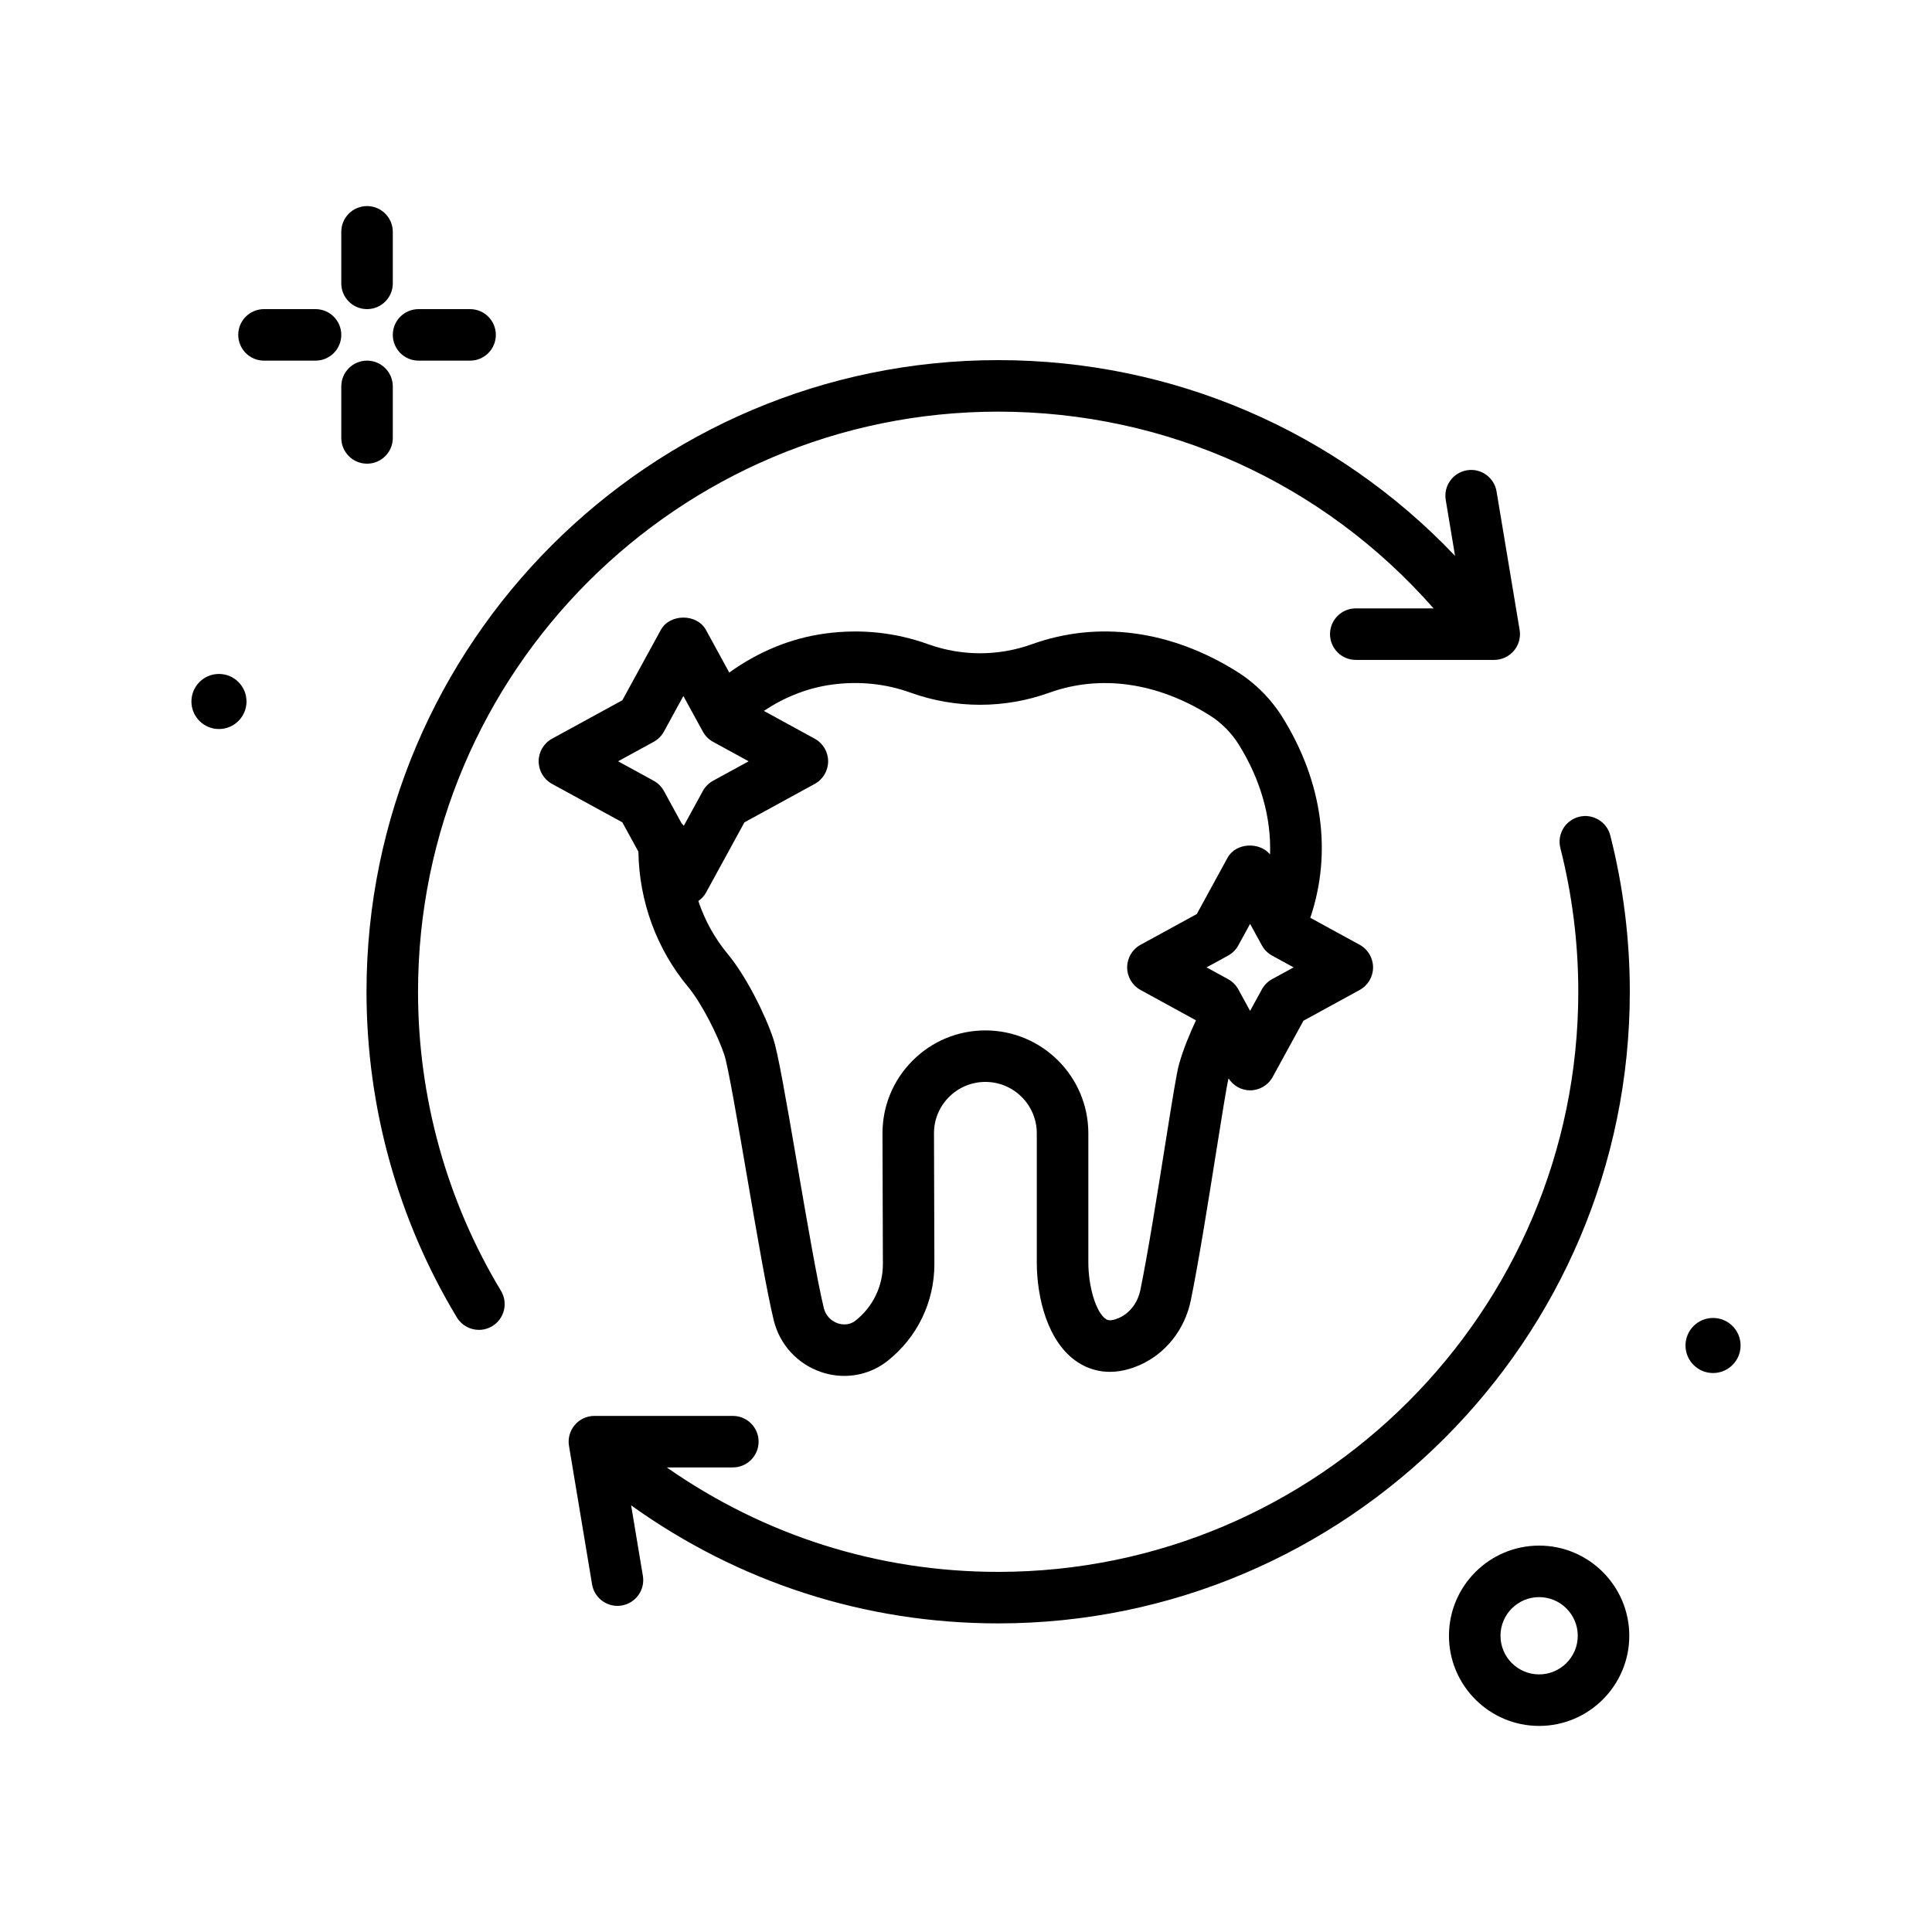
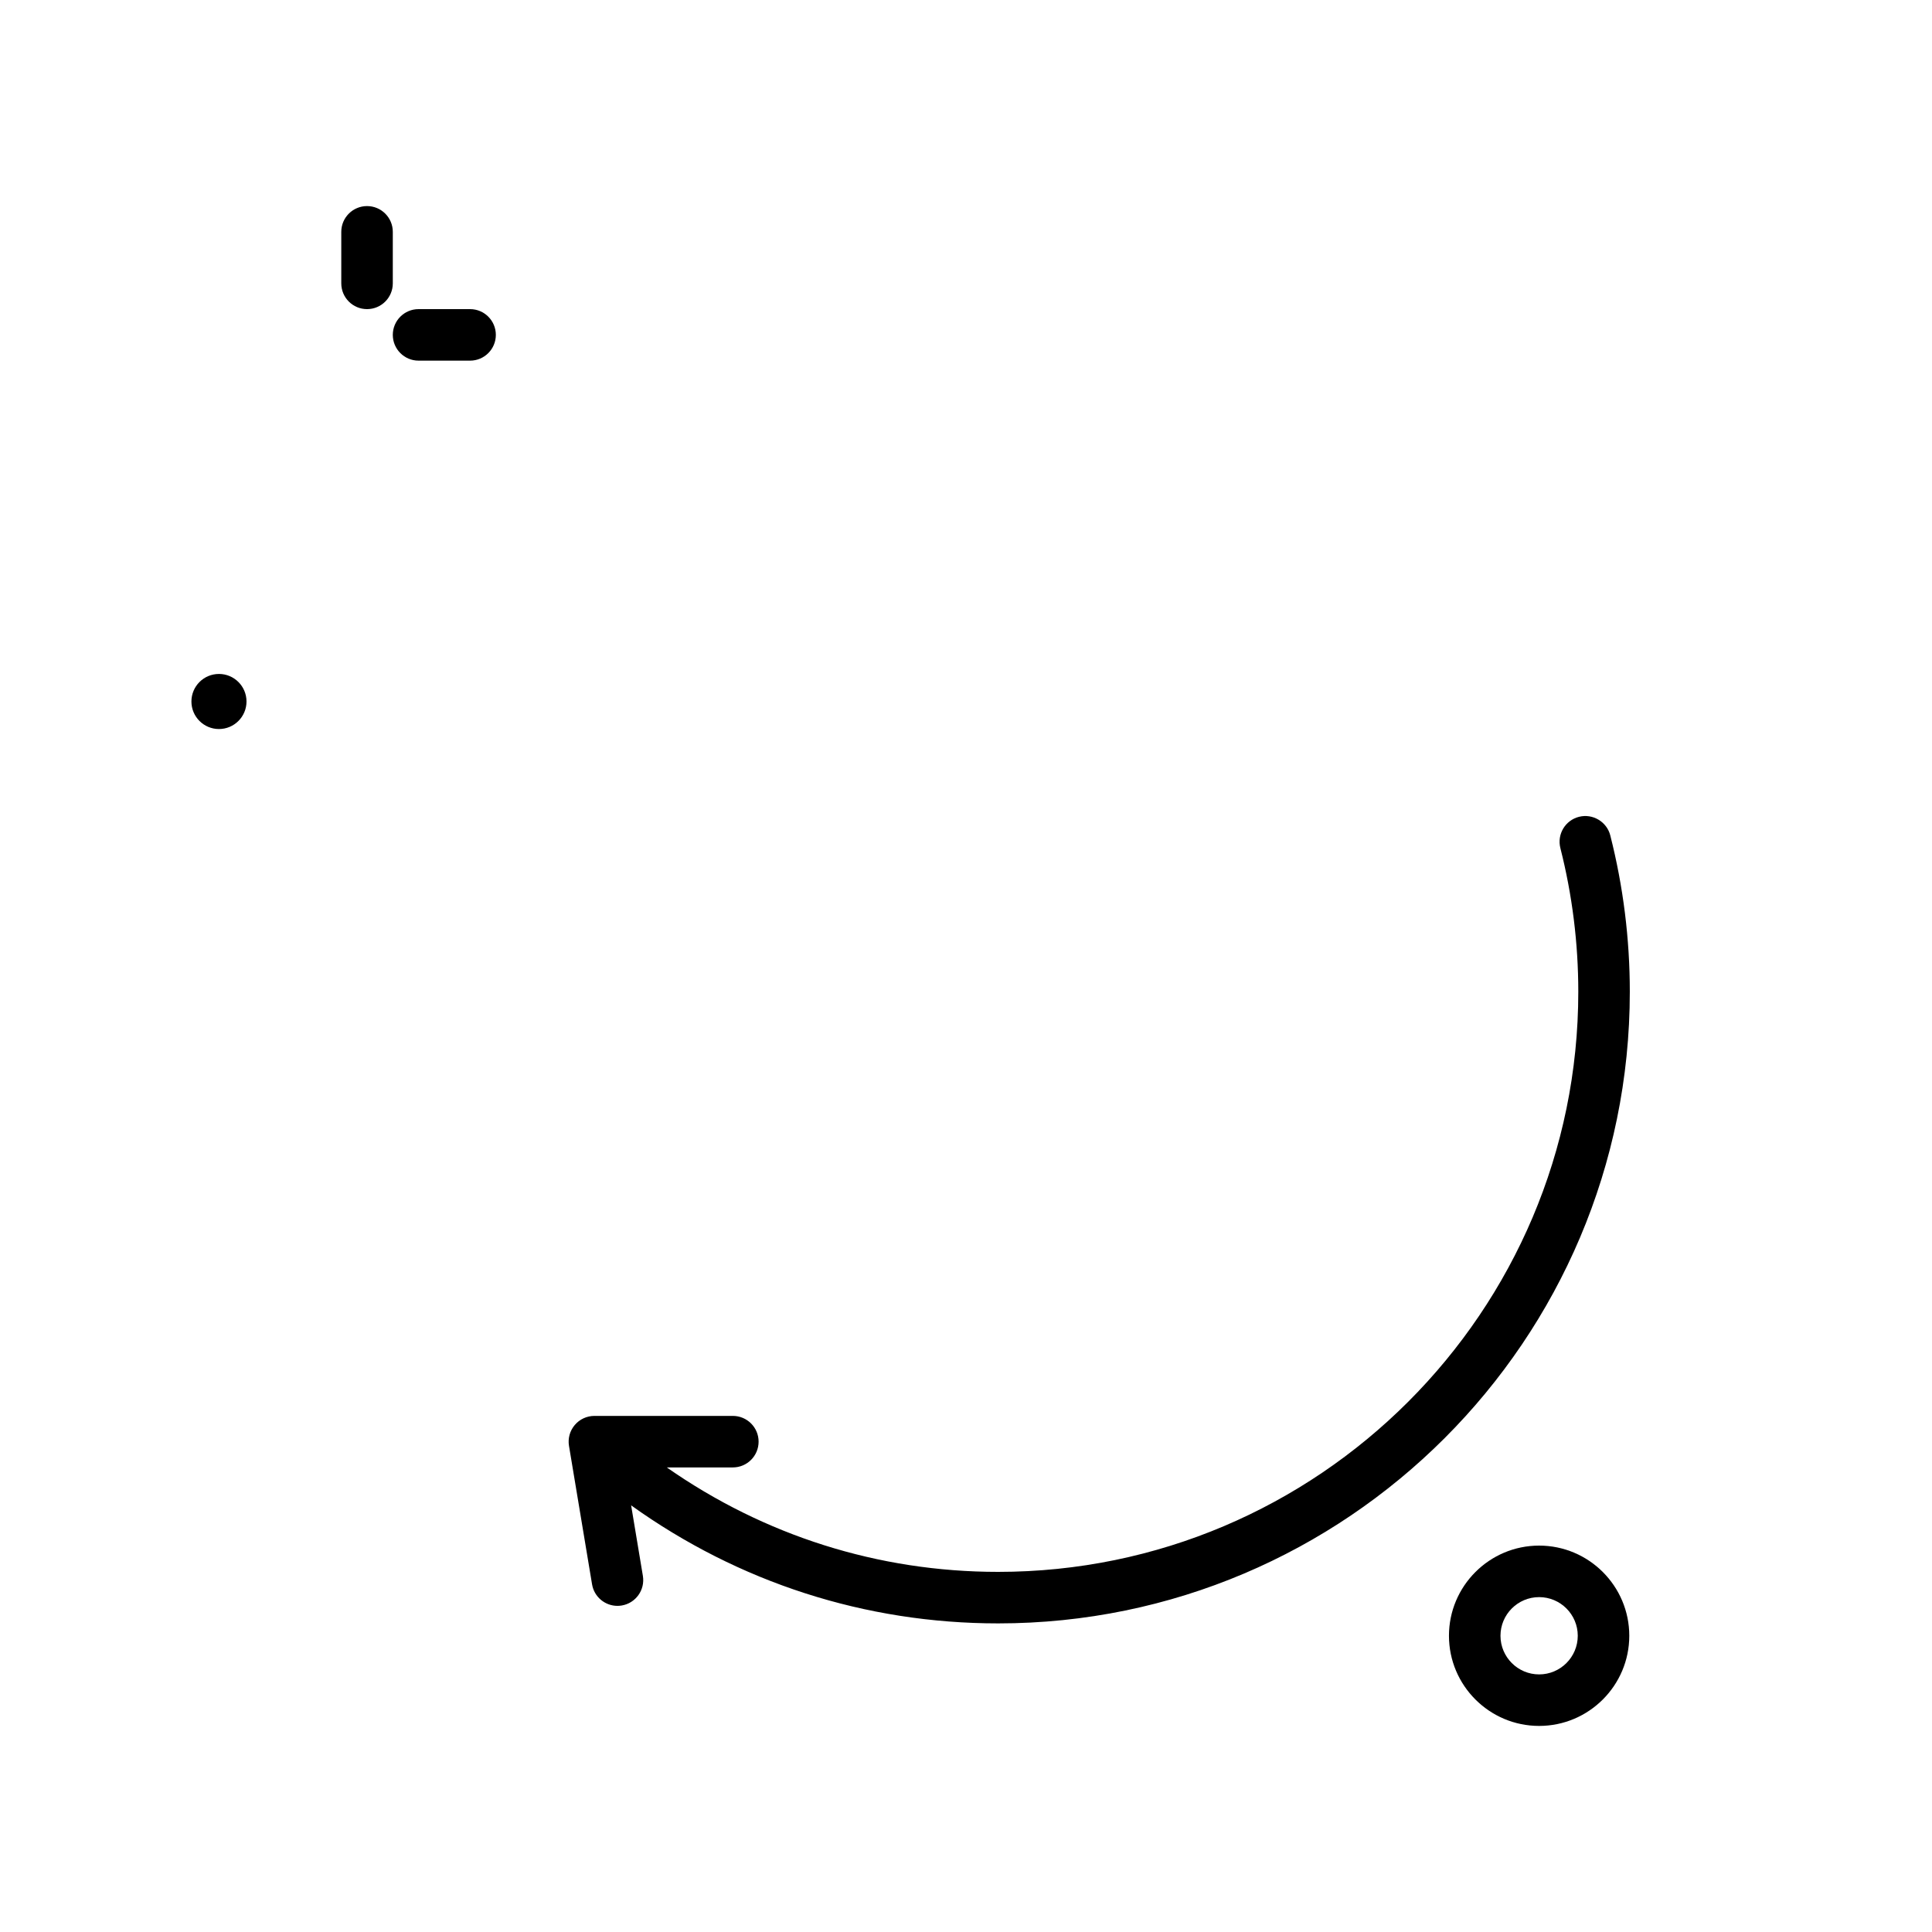
<svg xmlns="http://www.w3.org/2000/svg" id="tooth_x5F_renewal" enable-background="new 0 0 300 300" height="512" viewBox="0 0 300 300" width="512">
  <g>
    <path d="m34 104.651c-2.362 0-4.276 1.915-4.276 4.277s1.915 4.276 4.276 4.276 4.277-1.915 4.277-4.276-1.915-4.277-4.277-4.277z" />
    <path d="m245.186 126.834c-2.145.545-3.438 2.723-2.891 4.863 1.844 7.258 2.781 14.762 2.781 22.303 0 49.67-40.41 90.08-90.082 90.08-18.619 0-36.317-5.639-51.456-16.219h10.257c2.211 0 4-1.791 4-4s-1.789-4-4-4h-21.496c-1.176 0-2.293.518-3.051 1.414-.762.898-1.09 2.084-.895 3.244l3.582 21.496c.324 1.955 2.02 3.342 3.941 3.342.219 0 .438-.018.66-.055 2.18-.363 3.652-2.424 3.289-4.604l-1.824-10.948c16.693 11.961 36.328 18.329 56.992 18.329 54.082 0 98.082-43.998 98.082-98.08 0-8.205-1.02-16.373-3.031-24.275-.542-2.144-2.753-3.431-4.858-2.89z" />
-     <path d="m64.912 154c0-49.67 40.41-90.08 90.082-90.08 26.134 0 50.484 11.07 67.61 30.549h-12.079c-2.211 0-4 1.791-4 4s1.789 4 4 4h21.496c1.176 0 2.293-.518 3.051-1.414.762-.898 1.09-2.084.895-3.244l-3.582-21.496c-.363-2.176-2.422-3.658-4.602-3.287-2.18.363-3.652 2.424-3.289 4.604l1.446 8.681c-18.463-19.408-43.812-30.392-70.946-30.392-54.082 0-98.082 43.998-98.082 98.08 0 17.861 4.852 35.348 14.027 50.566.75 1.246 2.074 1.936 3.43 1.936.703 0 1.414-.186 2.062-.574 1.891-1.141 2.5-3.6 1.359-5.49-8.425-13.976-12.878-30.033-12.878-46.439z" />
    <path d="m56.994 48c2.211 0 4-1.791 4-4v-8c0-2.209-1.789-4-4-4s-4 1.791-4 4v8c0 2.209 1.789 4 4 4z" />
-     <path d="m60.994 68v-8c0-2.209-1.789-4-4-4s-4 1.791-4 4v8c0 2.209 1.789 4 4 4s4-1.791 4-4z" />
-     <path d="m48.994 48h-8c-2.211 0-4 1.791-4 4s1.789 4 4 4h8c2.211 0 4-1.791 4-4s-1.789-4-4-4z" />
    <path d="m64.994 56h8c2.211 0 4-1.791 4-4s-1.789-4-4-4h-8c-2.211 0-4 1.791-4 4s1.789 4 4 4z" />
    <path d="m238.994 240c-7.719 0-14 6.281-14 14s6.281 14 14 14 14-6.281 14-14-6.281-14-14-14zm0 20c-3.309 0-6-2.691-6-6s2.691-6 6-6 6 2.691 6 6-2.691 6-6 6z" />
-     <path d="m266 204.651c-2.362 0-4.276 1.915-4.276 4.277s1.915 4.276 4.276 4.276 4.277-1.915 4.277-4.276-1.915-4.277-4.277-4.277z" />
-     <path d="m99.131 132.248c.117 7.693 2.81 15.106 7.738 21.025 2.105 2.537 4.605 7.508 5.617 10.562.566 1.701 2.105 10.67 3.465 18.582 1.539 8.961 3.129 18.229 4.199 22.609.922 3.768 3.676 6.768 7.359 8.025 1.18.4 2.395.598 3.594.598 2.438 0 4.82-.812 6.773-2.373 4.586-3.66 7.215-9.123 7.215-14.996l-.062-20.275c-.008-2.137.82-4.146 2.328-5.658 1.512-1.514 3.52-2.348 5.656-2.348 4.402 0 7.98 3.58 7.98 7.982v20.019c0 5.49 1.668 12.449 6.344 15.514 1.941 1.275 5.184 2.398 9.594.471 4.062-1.773 7.043-5.529 7.973-10.049 1.199-5.83 2.703-15.275 3.91-22.865.796-5.003 1.696-10.669 1.956-11.623.73 1.142 1.978 1.859 3.345 1.859 1.461 0 2.809-.797 3.508-2.08l4.777-8.729 8.727-4.775c1.285-.703 2.082-2.049 2.082-3.51 0-1.463-.797-2.809-2.082-3.51l-7.665-4.191c3.4-10.057 1.935-21.031-4.272-31.059-1.793-2.895-4.254-5.371-7.109-7.16-10.266-6.443-21.574-7.957-31.852-4.258-5.188 1.871-10.902 1.871-16.098 0-5.121-1.846-10.52-2.404-16.012-1.66-5.367.727-10.437 2.854-14.879 6.06l-3.617-6.613c-1.398-2.566-5.617-2.566-7.016 0l-5.969 10.914-10.914 5.967c-1.285.701-2.082 2.047-2.082 3.51s.797 2.809 2.082 3.51l10.914 5.969zm98.402 19.793c-.672.367-1.223.92-1.59 1.59l-1.828 3.34-1.828-3.34c-.367-.67-.918-1.223-1.59-1.59l-3.34-1.828 3.34-1.826c.672-.367 1.223-.92 1.59-1.59l1.828-3.34 1.828 3.34c.367.67.918 1.223 1.59 1.59l3.34 1.826zm-68.343-45.738c4.227-.566 8.332-.145 12.23 1.26 6.945 2.5 14.582 2.5 21.52 0 7.902-2.85 16.75-1.605 24.891 3.51 1.832 1.145 3.406 2.734 4.559 4.594 3.417 5.521 5.017 11.349 4.823 16.999-1.668-1.986-5.317-1.825-6.604.537l-4.773 8.729-8.73 4.773c-1.285.701-2.082 2.047-2.082 3.51 0 1.461.797 2.807 2.082 3.51l8.604 4.708c-.969 2.075-2.003 4.557-2.646 6.884-.359 1.301-.984 5.182-2.148 12.498-1.195 7.51-2.68 16.857-3.844 22.51-.406 1.977-1.656 3.596-3.336 4.33-1.379.598-1.836.285-2.012.168-1.504-.984-2.727-4.941-2.727-8.82v-20.018c0-8.812-7.168-15.982-15.98-15.982-4.277 0-8.301 1.668-11.32 4.699-3.02 3.029-4.676 7.053-4.664 11.33l.062 20.264c0 3.416-1.535 6.6-4.207 8.734-1.074.854-2.215.65-2.793.453-1.09-.371-1.898-1.252-2.168-2.354-1.004-4.109-2.645-13.648-4.09-22.062-1.859-10.834-3.035-17.584-3.754-19.746-1.262-3.812-4.25-9.777-7.062-13.16-2.048-2.461-3.583-5.264-4.583-8.252.477-.343.898-.767 1.189-1.301l5.969-10.914 10.914-5.969c1.285-.701 2.082-2.047 2.082-3.51s-.797-2.809-2.082-3.51l-7.891-4.314c3.204-2.153 6.797-3.578 10.571-4.088zm-27.688 8.89c.672-.367 1.223-.92 1.59-1.59l3.023-5.525 3.023 5.525c.367.67.918 1.223 1.59 1.59l5.523 3.02-5.523 3.021c-.672.367-1.223.92-1.59 1.59l-2.955 5.401c-.111-.137-.219-.263-.347-.385l-2.745-5.017c-.367-.67-.918-1.223-1.59-1.59l-5.523-3.021z" />
  </g>
</svg>